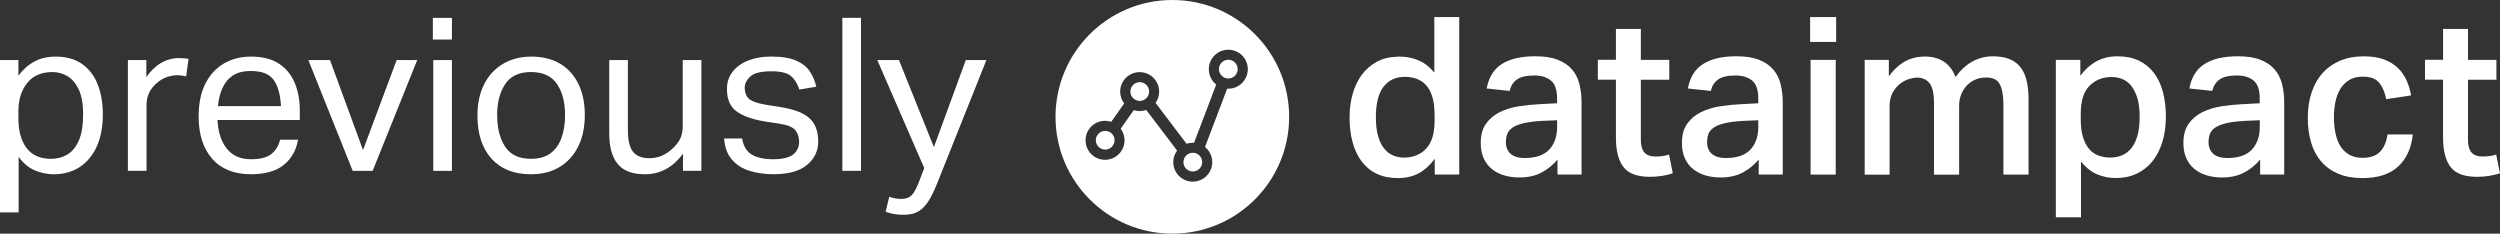
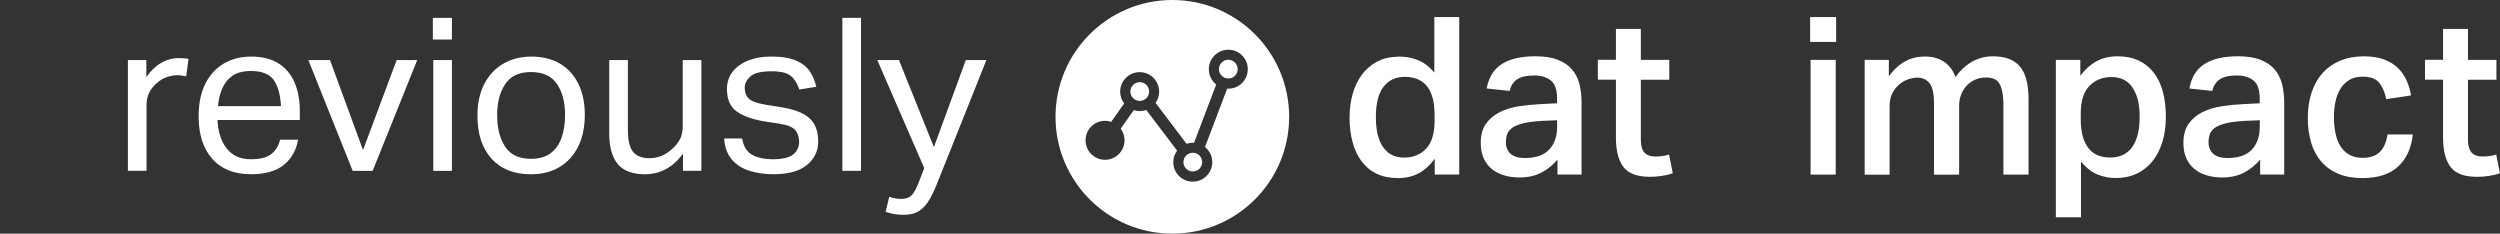
<svg xmlns="http://www.w3.org/2000/svg" id="Layer_2" viewBox="0 0 530.95 49.63">
  <rect x="0" y="0" width="530.95" height="49.63" fill="#333333" stroke="none" />
  <defs>
    <style>.cls-1{fill:#fff;}</style>
  </defs>
  <g id="Ebene_1">
    <g>
      <g>
        <g>
          <circle class="cls-1" cx="242.06" cy="19.44" r="1.99" />
          <path class="cls-1" d="M253.33,32.44c-1.1,0-1.99,.89-1.99,1.99s.89,1.99,1.99,1.99,1.99-.89,1.99-1.99-.89-1.99-1.99-1.99Z" />
-           <path class="cls-1" d="M234.72,27.79c-1.1,0-1.99,.89-1.99,1.99s.89,1.99,1.99,1.99,1.99-.89,1.99-1.99-.89-1.99-1.99-1.99Z" />
          <circle class="cls-1" cx="260.87" cy="14.68" r="1.99" />
          <path class="cls-1" d="M248.98,0c-13.7,0-24.81,11.11-24.81,24.81s11.11,24.81,24.81,24.81,24.81-11.11,24.81-24.81S262.69,0,248.98,0Zm11.89,18.82c-.08,0-.16,0-.24,0l-4.71,12.4c.94,.76,1.54,1.92,1.54,3.22,0,2.28-1.85,4.14-4.14,4.14s-4.14-1.85-4.14-4.14c0-.92,.3-1.77,.81-2.46l-6.55-8.63c-.44,.16-.91,.24-1.4,.24-.44,0-.86-.07-1.26-.19l-2.77,3.93c.51,.69,.82,1.54,.82,2.47,0,2.28-1.85,4.14-4.14,4.14s-4.14-1.85-4.14-4.14,1.85-4.14,4.14-4.14c.46,0,.9,.07,1.31,.21l2.75-3.9c-.53-.7-.85-1.57-.85-2.51,0-2.28,1.85-4.14,4.14-4.14s4.14,1.85,4.14,4.14c0,.89-.28,1.72-.76,2.39l6.58,8.68c.41-.14,.86-.21,1.31-.21,.1,0,.19,0,.29,0l4.7-12.37c-.96-.76-1.57-1.93-1.57-3.25,0-2.28,1.85-4.14,4.14-4.14s4.14,1.85,4.14,4.14-1.85,4.14-4.14,4.14Z" />
        </g>
        <g>
          <path class="cls-1" d="M304.72,33.7c-1,1.37-2.13,2.41-3.4,3.09-1.27,.69-2.74,1.03-4.43,1.03s-3.26-.31-4.55-.94c-1.28-.62-2.34-1.51-3.19-2.65-.84-1.14-1.48-2.5-1.9-4.08-.42-1.58-.63-3.32-.63-5.22,0-1.78,.22-3.44,.66-4.99,.44-1.55,1.08-2.89,1.92-4.03,.84-1.14,1.88-2.05,3.12-2.74,1.23-.69,2.66-1.06,4.29-1.12,.31-.03,.62-.04,.94-.02,.31,.02,.64,.04,.98,.07,1.09,.13,2.15,.43,3.16,.91,1.01,.48,1.99,1.29,2.93,2.41V3.62h5.29V37.07h-5.2v-3.37Zm-.05-9.32c0-1.53-.16-2.82-.49-3.87-.33-1.05-.78-1.87-1.36-2.48-.58-.61-1.25-1.05-2.01-1.31-.77-.27-1.57-.4-2.41-.4-1.97,0-3.49,.7-4.57,2.11-1.08,1.41-1.62,3.55-1.62,6.42,0,1.56,.15,2.89,.45,3.98,.3,1.09,.72,1.98,1.27,2.67,.55,.69,1.18,1.19,1.9,1.5,.72,.31,1.5,.47,2.34,.47,1.94,0,3.51-.63,4.71-1.9,1.2-1.27,1.8-3.24,1.8-5.93v-1.27Z" />
          <path class="cls-1" d="M330.78,33.89c-.91,1.09-2.01,2-3.33,2.72-1.31,.72-2.91,1.08-4.78,1.08-1.16,0-2.23-.15-3.23-.45-1-.3-1.87-.74-2.6-1.34-.73-.59-1.31-1.35-1.73-2.27-.42-.92-.63-2.01-.63-3.26,0-1.69,.37-3.05,1.12-4.1,.75-1.05,1.73-1.87,2.93-2.46,1.2-.59,2.55-1.01,4.05-1.24,1.5-.23,3-.38,4.5-.45l3.61-.19v-1.03c0-1.84-.45-3.12-1.34-3.82-.89-.7-2.05-1.05-3.49-1.05-1.66,0-2.88,.28-3.68,.84-.8,.56-1.32,1.37-1.57,2.44l-4.87-.52c.44-2.37,1.51-4.11,3.23-5.2,1.72-1.09,4.08-1.64,7.08-1.64,1.94,0,3.54,.25,4.8,.75,1.27,.5,2.27,1.19,3.02,2.06,.75,.87,1.27,1.91,1.57,3.12,.3,1.2,.45,2.52,.45,3.96v15.23h-5.11v-3.19Zm-3.51-8.2c-1.59,.09-2.88,.27-3.87,.52-.98,.25-1.74,.57-2.27,.96-.53,.39-.88,.84-1.05,1.36-.17,.52-.26,1.07-.26,1.66,0,1.06,.34,1.89,1.01,2.48,.67,.59,1.66,.89,2.98,.89,2.34,0,4.08-.59,5.2-1.78,1.12-1.19,1.69-2.8,1.69-4.83v-1.41l-3.42,.14Z" />
          <path class="cls-1" d="M339.35,16.92v-4.22h3.84V6.15h5.29v6.56h6.04v4.22h-6.04v12.75c0,1.25,.26,2.16,.77,2.72s1.27,.84,2.27,.84c.53,0,1.04-.03,1.52-.09,.48-.06,.96-.17,1.43-.33l.8,3.98c-1.5,.5-3.12,.75-4.87,.75-2.69,0-4.56-.69-5.62-2.09-1.06-1.39-1.59-3.47-1.59-6.26v-12.28h-3.84Z" />
-           <path class="cls-1" d="M373.51,33.89c-.91,1.09-2.01,2-3.33,2.72-1.31,.72-2.91,1.08-4.78,1.08-1.16,0-2.23-.15-3.23-.45-1-.3-1.87-.74-2.6-1.34-.73-.59-1.31-1.35-1.73-2.27-.42-.92-.63-2.01-.63-3.26,0-1.69,.37-3.05,1.12-4.1,.75-1.05,1.73-1.87,2.93-2.46,1.2-.59,2.55-1.01,4.05-1.24,1.5-.23,3-.38,4.5-.45l3.61-.19v-1.03c0-1.84-.45-3.12-1.34-3.82-.89-.7-2.05-1.05-3.49-1.05-1.66,0-2.88,.28-3.68,.84-.8,.56-1.32,1.37-1.57,2.44l-4.87-.52c.44-2.37,1.51-4.11,3.23-5.2,1.72-1.09,4.08-1.64,7.08-1.64,1.94,0,3.54,.25,4.8,.75,1.27,.5,2.27,1.19,3.02,2.06,.75,.87,1.27,1.91,1.57,3.12,.3,1.2,.45,2.52,.45,3.96v15.23h-5.11v-3.19Zm-3.51-8.2c-1.59,.09-2.88,.27-3.87,.52-.98,.25-1.74,.57-2.27,.96-.53,.39-.88,.84-1.05,1.36-.17,.52-.26,1.07-.26,1.66,0,1.06,.34,1.89,1.01,2.48,.67,.59,1.66,.89,2.98,.89,2.34,0,4.08-.59,5.2-1.78,1.12-1.19,1.69-2.8,1.69-4.83v-1.41l-3.42,.14Z" />
          <path class="cls-1" d="M389.96,3.62v5.29h-5.53V3.62h5.53Zm-.09,9.09v24.37h-5.34V12.71h5.34Z" />
          <path class="cls-1" d="M401.15,12.71v3.51c1.69-2.34,3.69-3.7,6-4.08,.59-.09,1.22-.14,1.87-.14,1.66,.06,3,.48,4.03,1.24,1.03,.77,1.78,1.8,2.25,3.12,2.16-2.94,4.81-4.4,7.97-4.4,2.59,0,4.5,.72,5.72,2.16,1.22,1.44,1.83,3.73,1.83,6.89v16.07h-5.34v-14.62c0-1.19-.08-2.17-.23-2.95-.16-.78-.38-1.4-.68-1.85-.3-.45-.68-.77-1.15-.94-.47-.17-1-.26-1.59-.26-.94,0-1.77,.17-2.48,.52-.72,.34-1.32,.8-1.8,1.36-.48,.56-.85,1.19-1.1,1.9-.25,.7-.37,1.43-.37,2.18v14.67h-5.34v-15.13c0-2.09-.32-3.53-.96-4.31-.64-.78-1.52-1.17-2.65-1.17-.47,0-1.03,.1-1.69,.3-.66,.2-1.29,.54-1.9,1.01-.61,.47-1.13,1.09-1.57,1.87-.44,.78-.66,1.73-.66,2.86v14.57h-5.29V12.71h5.15Z" />
          <path class="cls-1" d="M436.62,12.71h5.2v3.37c1-1.34,2.15-2.37,3.44-3.07,1.3-.7,2.79-1.05,4.47-1.05s3.22,.3,4.5,.91c1.28,.61,2.35,1.48,3.21,2.6,.86,1.12,1.5,2.48,1.92,4.05,.42,1.58,.63,3.33,.63,5.27s-.25,3.76-.75,5.37c-.5,1.61-1.21,2.98-2.13,4.12-.92,1.14-2.04,2.01-3.35,2.62-1.31,.61-2.8,.91-4.45,.91-1.31,0-2.59-.25-3.84-.75-1.25-.5-2.42-1.42-3.51-2.76v11.85h-5.34V12.71Zm5.29,12.6c0,1.59,.17,2.91,.52,3.96,.34,1.05,.8,1.88,1.38,2.51,.58,.63,1.25,1.06,2.01,1.31,.77,.25,1.57,.37,2.41,.37s1.69-.16,2.44-.47c.75-.31,1.41-.81,1.97-1.5,.56-.69,1-1.58,1.31-2.67,.31-1.09,.47-2.42,.47-3.98s-.16-2.93-.49-4.01c-.33-1.08-.77-1.95-1.31-2.62-.55-.67-1.18-1.15-1.9-1.43-.72-.28-1.47-.42-2.25-.42-1.91,0-3.48,.63-4.71,1.87-1.23,1.25-1.85,3.22-1.85,5.9v1.17Z" />
          <path class="cls-1" d="M480.01,33.89c-.91,1.09-2.01,2-3.33,2.72-1.31,.72-2.91,1.08-4.78,1.08-1.16,0-2.23-.15-3.23-.45-1-.3-1.87-.74-2.6-1.34-.73-.59-1.31-1.35-1.73-2.27-.42-.92-.63-2.01-.63-3.26,0-1.69,.37-3.05,1.12-4.1,.75-1.05,1.73-1.87,2.93-2.46,1.2-.59,2.55-1.01,4.05-1.24,1.5-.23,3-.38,4.5-.45l3.61-.19v-1.03c0-1.84-.45-3.12-1.34-3.82-.89-.7-2.05-1.05-3.49-1.05-1.66,0-2.88,.28-3.68,.84-.8,.56-1.32,1.37-1.57,2.44l-4.87-.52c.44-2.37,1.51-4.11,3.23-5.2,1.72-1.09,4.08-1.64,7.08-1.64,1.94,0,3.54,.25,4.8,.75,1.27,.5,2.27,1.19,3.02,2.06,.75,.87,1.27,1.91,1.57,3.12,.3,1.2,.45,2.52,.45,3.96v15.23h-5.11v-3.19Zm-3.51-8.2c-1.59,.09-2.88,.27-3.87,.52-.98,.25-1.74,.57-2.27,.96-.53,.39-.88,.84-1.05,1.36-.17,.52-.26,1.07-.26,1.66,0,1.06,.34,1.89,1.01,2.48,.67,.59,1.66,.89,2.98,.89,2.34,0,4.08-.59,5.2-1.78,1.12-1.19,1.69-2.8,1.69-4.83v-1.41l-3.42,.14Z" />
          <path class="cls-1" d="M512.44,28.54c-.31,2.91-1.35,5.18-3.12,6.82-1.77,1.64-4.29,2.46-7.57,2.46-1.97,0-3.68-.3-5.13-.91-1.45-.61-2.66-1.48-3.63-2.6-.97-1.12-1.69-2.48-2.16-4.05-.47-1.58-.7-3.33-.7-5.27s.27-3.71,.8-5.32c.53-1.61,1.3-2.98,2.32-4.12,1.01-1.14,2.26-2.02,3.73-2.65,1.47-.62,3.14-.94,5.01-.94,1.72,0,3.17,.23,4.36,.68,1.19,.45,2.17,1.06,2.95,1.83,.78,.77,1.39,1.65,1.83,2.65,.44,1,.75,2.05,.94,3.14l-5.29,.8c-.25-1.37-.73-2.51-1.43-3.42-.7-.91-1.88-1.36-3.54-1.36-1.19,0-2.17,.25-2.95,.75-.78,.5-1.41,1.15-1.87,1.94s-.8,1.71-1.01,2.74c-.2,1.03-.3,2.08-.3,3.14,0,1.22,.11,2.36,.33,3.42,.22,1.06,.56,1.98,1.03,2.74,.47,.77,1.09,1.37,1.87,1.83,.78,.45,1.73,.68,2.86,.68,1.62,0,2.86-.43,3.7-1.29,.84-.86,1.37-2.09,1.59-3.68h5.39Z" />
          <path class="cls-1" d="M515.02,16.92v-4.22h3.84V6.15h5.29v6.56h6.04v4.22h-6.04v12.75c0,1.25,.26,2.16,.77,2.72s1.27,.84,2.27,.84c.53,0,1.04-.03,1.52-.09,.48-.06,.96-.17,1.43-.33l.8,3.98c-1.5,.5-3.12,.75-4.87,.75-2.69,0-4.56-.69-5.62-2.09-1.06-1.39-1.59-3.47-1.59-6.26v-12.28h-3.84Z" />
        </g>
      </g>
      <g>
-         <path class="cls-1" d="M0,12.75H3.91v3.32c.97-1.3,2.1-2.31,3.39-3,1.29-.7,2.8-1.05,4.53-1.05,2.25,0,4.11,.52,5.6,1.57,1.49,1.05,2.59,2.5,3.32,4.35,.73,1.85,1.09,3.99,1.09,6.42,0,2.58-.43,4.82-1.27,6.71-.85,1.9-2.06,3.36-3.62,4.39-1.56,1.03-3.42,1.55-5.58,1.55-1.3,0-2.61-.27-3.91-.8-1.3-.53-2.47-1.49-3.5-2.89v11.79H0V12.75Zm17.66,11.65c0-2.31-.32-4.12-.96-5.44-.64-1.32-1.45-2.26-2.43-2.82-.99-.56-2.03-.84-3.12-.84-2.34,0-4.13,.77-5.37,2.32-1.24,1.55-1.87,3.54-1.87,5.96v1.59c0,2.64,.58,4.73,1.73,6.26,1.15,1.53,2.88,2.3,5.19,2.3,1.3,0,2.46-.3,3.48-.91,1.02-.61,1.83-1.6,2.43-2.98,.61-1.38,.91-3.19,.91-5.44Z" />
        <path class="cls-1" d="M27.17,12.75h3.91v3.64c.88-1.3,1.91-2.31,3.09-3,1.18-.7,2.44-1.05,3.78-1.05,.88,0,1.58,.06,2.09,.18l-.5,3.69c-.3-.06-.61-.11-.91-.16-.3-.05-.64-.07-1-.07-.73,0-1.46,.13-2.21,.39-.74,.26-1.46,.69-2.16,1.3-.67,.58-1.19,1.24-1.57,2-.38,.76-.57,1.64-.57,2.64v13.97h-3.96V12.75Z" />
        <path class="cls-1" d="M42.19,24.68c0-2.73,.48-5.04,1.43-6.92,.96-1.88,2.27-3.31,3.94-4.28,1.67-.97,3.58-1.46,5.73-1.46,2.43,0,4.4,.49,5.92,1.48,1.52,.99,2.64,2.34,3.37,4.07,.73,1.73,1.09,3.7,1.09,5.92v2h-17.48c.12,2.55,.78,4.57,1.98,6.08,1.2,1.5,2.91,2.25,5.12,2.25,1.97,0,3.42-.37,4.35-1.12,.93-.74,1.54-1.75,1.84-3.03h3.82c-.39,2.25-1.4,4.03-3.03,5.35-1.62,1.32-3.95,1.98-6.99,1.98-3.55,0-6.29-1.09-8.21-3.28-1.93-2.18-2.89-5.2-2.89-9.06Zm5.01-5.89c-.49,1.14-.79,2.39-.91,3.75h13.38c-.12-2.4-.63-4.24-1.52-5.53-.9-1.29-2.53-1.93-4.89-1.93-1.61,0-2.9,.33-3.87,1-.97,.67-1.7,1.57-2.18,2.71Z" />
        <path class="cls-1" d="M77.1,31.87l7.14-19.11h4.37l-9.47,23.53h-4.23l-9.42-23.53h4.6l7.01,19.11Z" />
        <path class="cls-1" d="M91.93,3.79h4.05v4.6h-4.05V3.79Zm.09,8.97h3.96v23.53h-3.96V12.75Z" />
        <path class="cls-1" d="M101.4,24.59c0-2.58,.47-4.8,1.41-6.67,.94-1.87,2.28-3.31,4-4.35,1.73-1.03,3.75-1.55,6.05-1.55s4.39,.5,6.08,1.5c1.68,1,2.98,2.43,3.89,4.28,.91,1.85,1.37,4.05,1.37,6.6s-.46,4.81-1.39,6.69c-.93,1.88-2.25,3.34-3.96,4.37-1.71,1.03-3.75,1.55-6.12,1.55-3.58,0-6.36-1.11-8.35-3.32-1.99-2.21-2.98-5.25-2.98-9.1Zm4.19-.09c0,2.7,.56,4.92,1.68,6.64,1.12,1.73,2.96,2.59,5.51,2.59,1.7,0,3.08-.39,4.14-1.18,1.06-.79,1.84-1.89,2.34-3.3,.5-1.41,.75-3.01,.75-4.8,0-2.7-.57-4.9-1.71-6.6-1.14-1.7-2.98-2.55-5.53-2.55s-4.35,.86-5.48,2.57c-1.14,1.71-1.71,3.92-1.71,6.62Z" />
        <path class="cls-1" d="M129.39,28.36V12.75h3.96v14.84c0,2.18,.36,3.73,1.09,4.64s1.88,1.37,3.46,1.37c1.79,0,3.38-.64,4.78-1.91,.76-.67,1.33-1.37,1.73-2.12,.39-.74,.59-1.71,.59-2.89V12.75h3.96v23.53h-3.91v-3.64c-1.12,1.52-2.36,2.62-3.71,3.32-1.35,.7-2.8,1.05-4.35,1.05-2.67,0-4.6-.73-5.8-2.18-1.2-1.46-1.8-3.61-1.8-6.46Z" />
        <path class="cls-1" d="M169.71,30.09c0-.94-.26-1.74-.77-2.41-.52-.67-1.65-1.14-3.41-1.41l-3-.46c-2.64-.42-4.66-1.13-6.05-2.12-1.4-.99-2.09-2.57-2.09-4.76,0-1.46,.41-2.7,1.23-3.73,.82-1.03,1.93-1.82,3.34-2.37,1.41-.55,3-.82,4.76-.82,2.28,0,4.07,.29,5.37,.86,1.3,.58,2.28,1.35,2.91,2.32,.64,.97,1.09,2.05,1.37,3.23l-3.6,.59c-.43-1.27-1.03-2.24-1.82-2.89-.79-.65-2.15-.98-4.1-.98-2.18,0-3.68,.36-4.48,1.09-.8,.73-1.21,1.53-1.21,2.41,0,.97,.29,1.74,.86,2.3,.58,.56,1.78,.99,3.6,1.3l3.41,.55c2.76,.46,4.74,1.24,5.94,2.37,1.2,1.12,1.8,2.76,1.8,4.92,0,1.97-.79,3.62-2.37,4.94-1.58,1.32-3.94,1.98-7.1,1.98-1.88,0-3.6-.24-5.14-.73-1.55-.49-2.8-1.29-3.75-2.41-.96-1.12-1.49-2.61-1.62-4.46h3.82c.27,1.64,.96,2.78,2.07,3.44,1.11,.65,2.62,.98,4.53,.98s3.42-.34,4.26-1.02c.83-.68,1.25-1.59,1.25-2.71Z" />
        <path class="cls-1" d="M178.9,3.79h3.96V36.28h-3.96V3.79Z" />
        <path class="cls-1" d="M188.87,41.79c.82,.3,1.67,.46,2.55,.46,.97,0,1.72-.28,2.25-.84,.53-.56,1.08-1.63,1.66-3.21l.96-2.5-9.97-22.94h4.6l7.42,18.48,6.78-18.48h4.37l-10.29,25.76c-.58,1.49-1.17,2.76-1.78,3.82s-1.34,1.87-2.18,2.44c-.85,.56-1.94,.84-3.28,.84-.73,0-1.38-.05-1.96-.14-.58-.09-1.21-.26-1.91-.5l.77-3.19Z" />
      </g>
    </g>
  </g>
</svg>